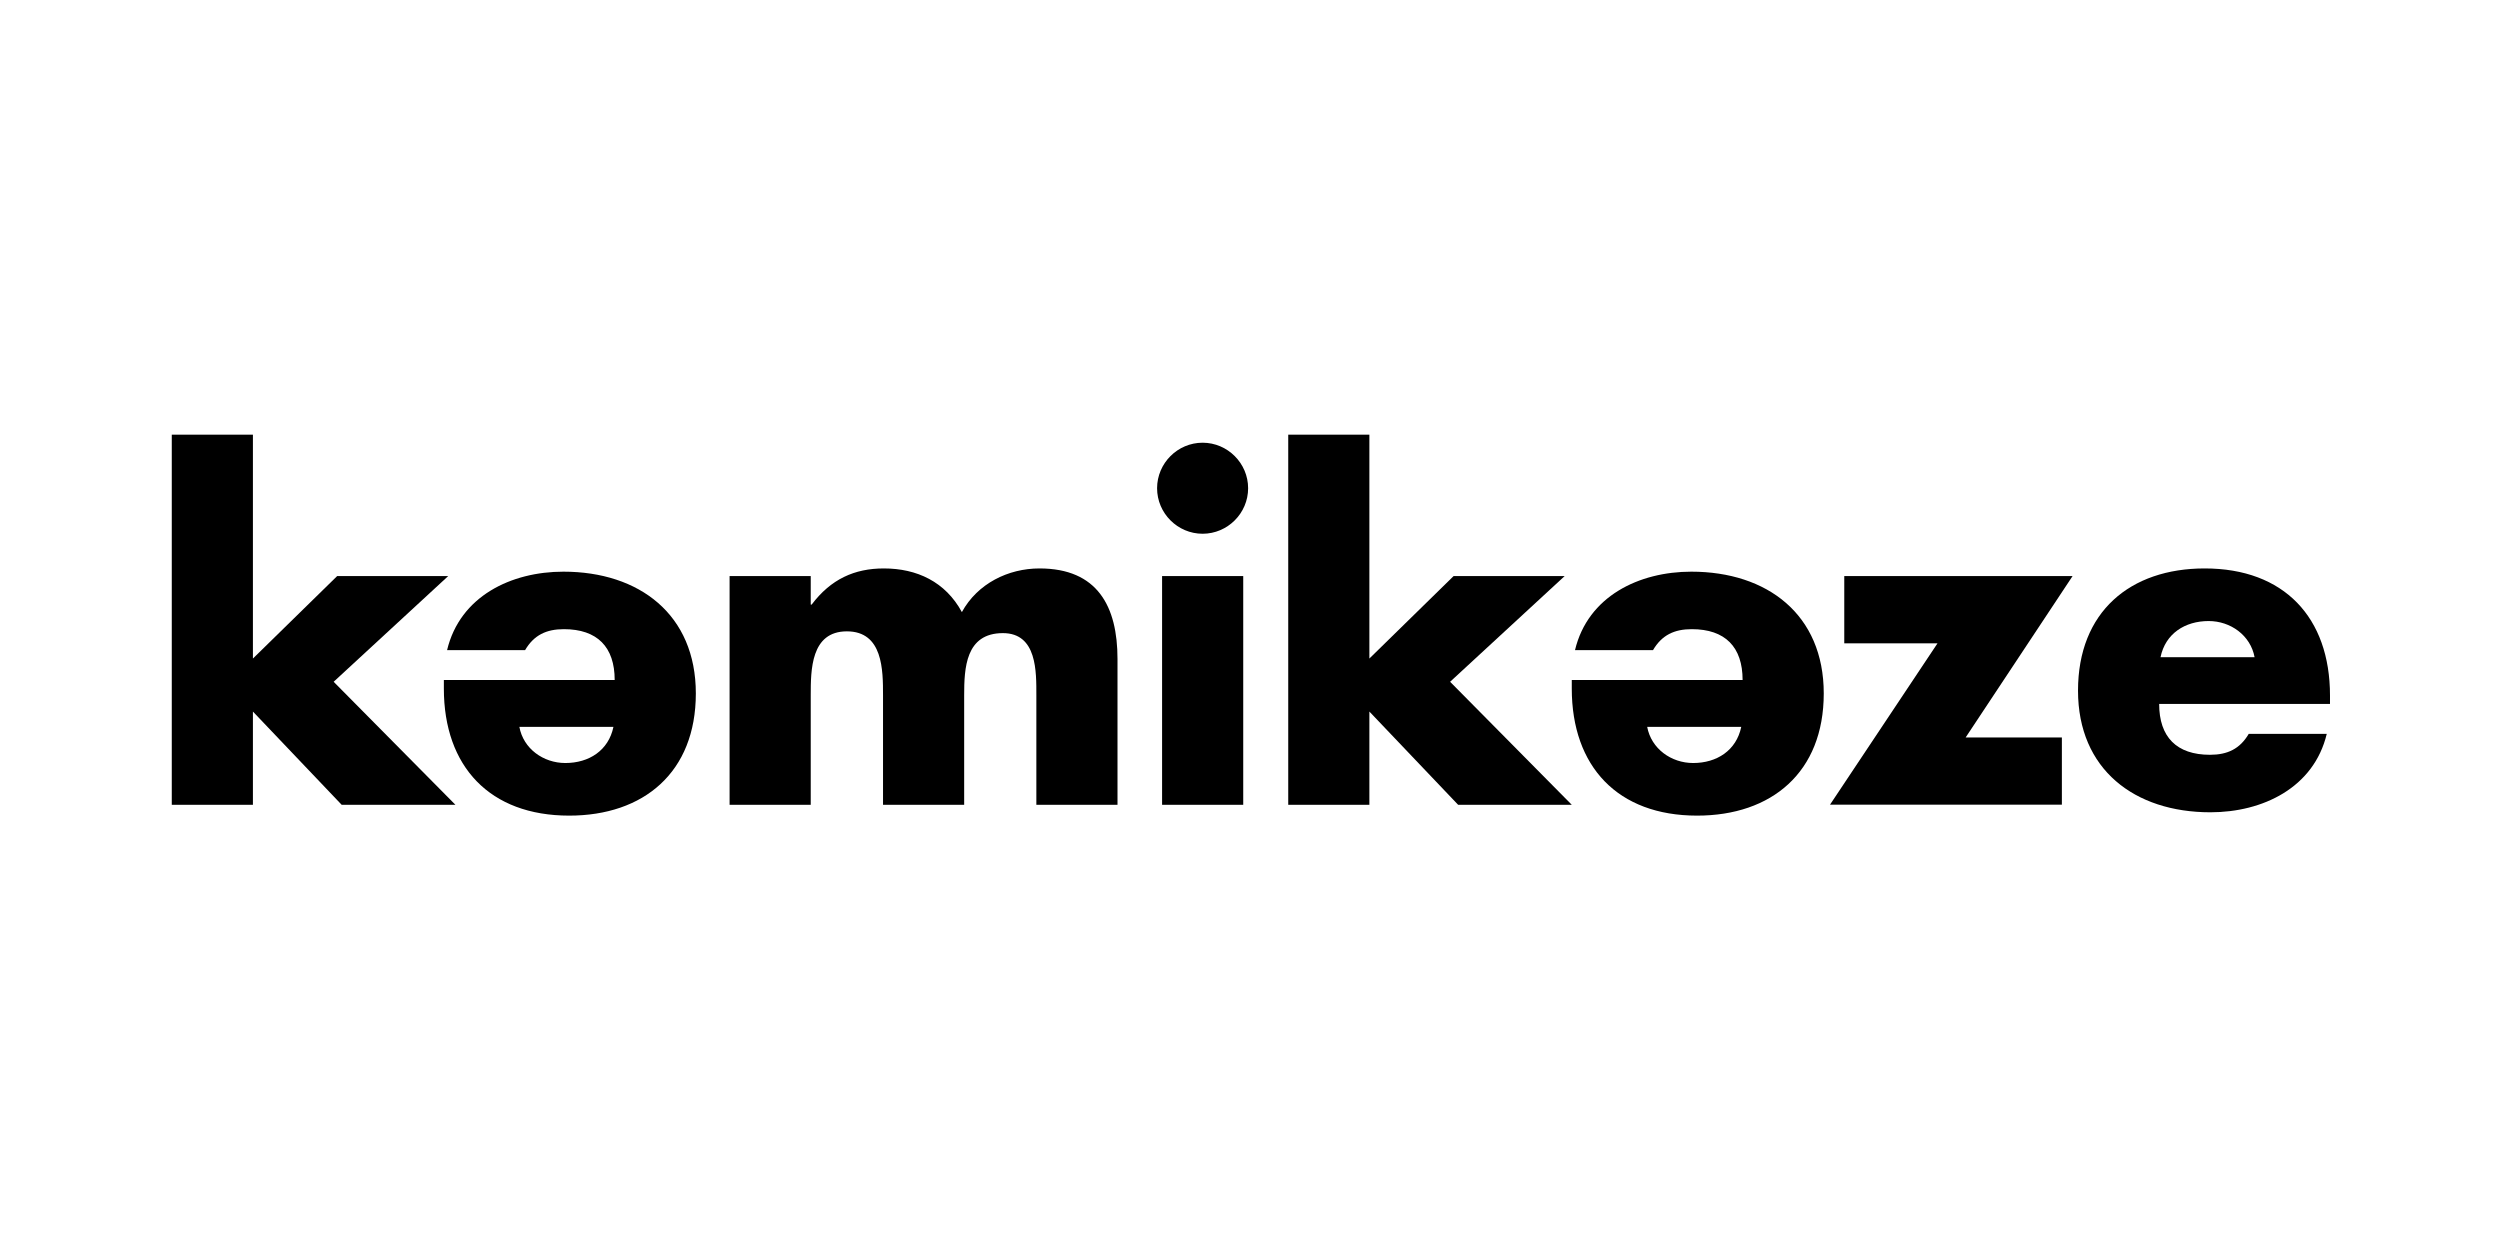
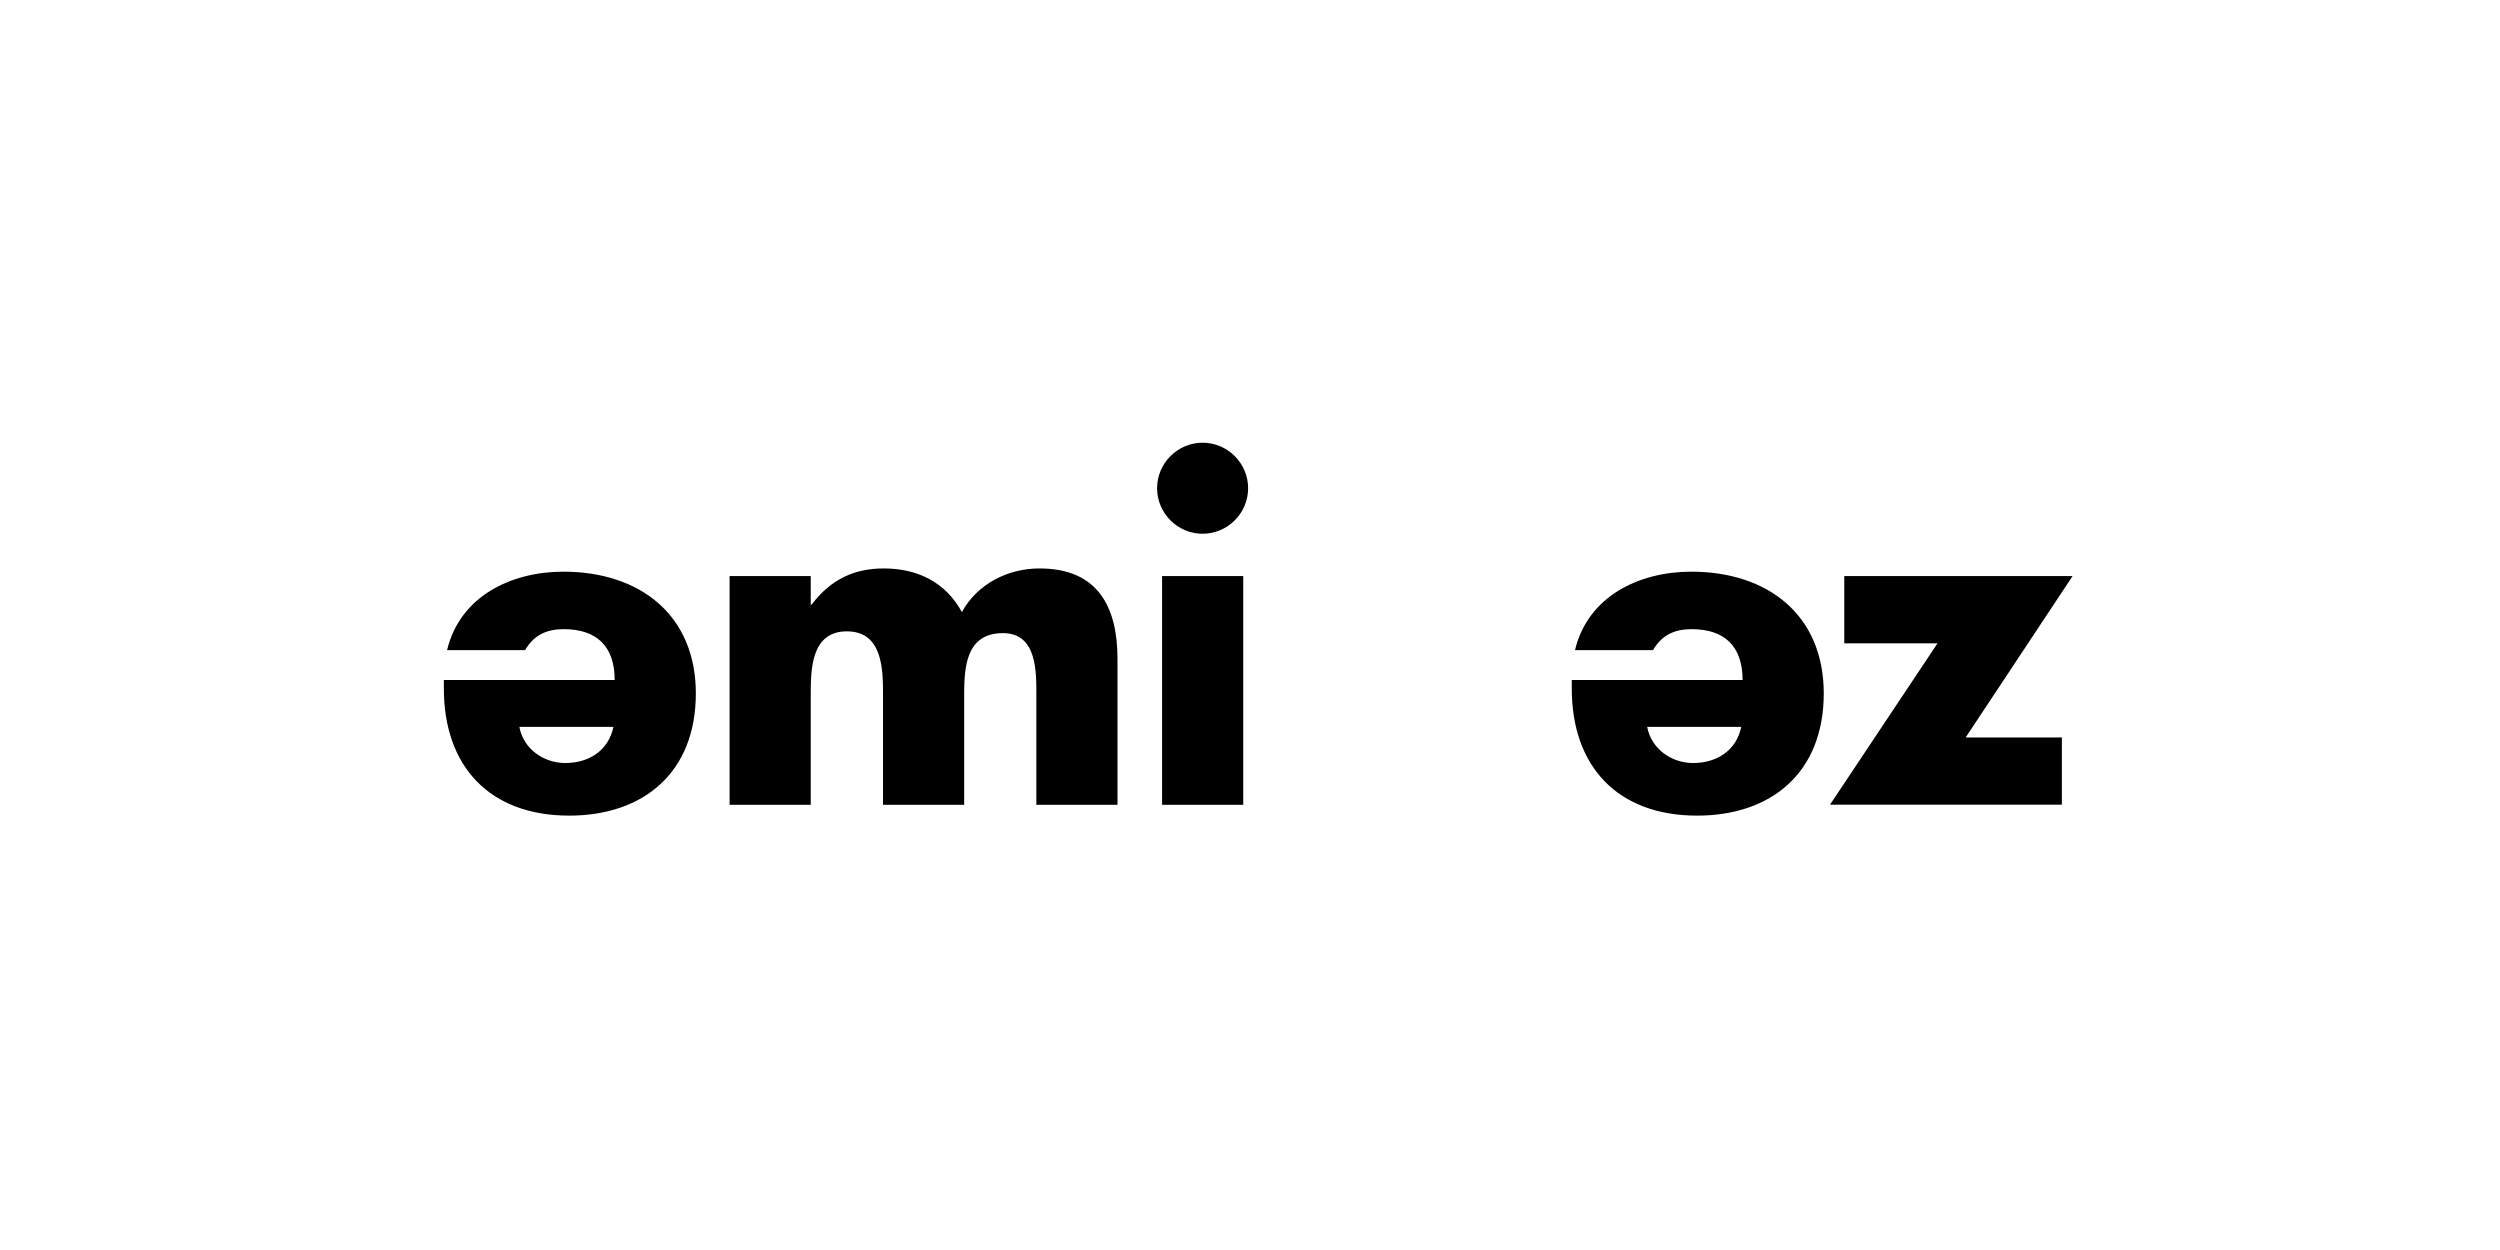
<svg xmlns="http://www.w3.org/2000/svg" id="Layer_11" viewBox="0 0 240 120">
-   <path d="m24.28,63.22l8.09-7.92h10.66l-11,10.15,11.69,11.81h-10.92l-8.52-8.95v8.95h-7.79v-35.53h7.79v21.49Z" />
  <path d="m77.83,58.04h.09c1.84-2.44,4.11-3.47,6.93-3.47,3.17,0,5.91,1.28,7.49,4.19,1.5-2.74,4.45-4.19,7.45-4.19,5.57,0,7.49,3.64,7.49,8.69v14h-7.79v-10.49c0-2.27.08-5.99-3.21-5.99-3.6,0-3.72,3.38-3.72,5.99v10.49h-7.79v-10.49c0-2.44,0-6.16-3.47-6.16s-3.47,3.72-3.47,6.16v10.49h-7.79v-21.96h7.79v2.74Z" />
  <path d="m119.82,46.87c0,2.4-1.97,4.37-4.37,4.37s-4.37-1.97-4.37-4.37,1.97-4.37,4.37-4.37,4.37,1.97,4.37,4.37Zm-.47,30.39h-7.79v-21.96h7.79v21.96Z" />
-   <path d="m131.46,63.22l8.09-7.92h10.66l-11,10.15,11.68,11.81h-10.91l-8.52-8.95v8.95h-7.79v-35.53h7.79v21.49Z" />
  <path d="m197.94,70.79v6.46h-22.26l10.32-15.49h-8.95v-6.46h21.92l-10.27,15.5h9.24Z" />
-   <path d="m223.67,67.58h-16.39c0,3.17,1.67,4.88,4.88,4.88,1.67,0,2.87-.56,3.72-2.01h7.49c-1.24,5.18-6.16,7.53-11.17,7.53-7.28,0-12.71-4.11-12.71-11.68s5.01-11.73,12.16-11.73c7.62,0,12.03,4.71,12.03,12.2v.81Zm-7.23-4.49c-.39-2.1-2.31-3.47-4.41-3.47-2.27,0-4.15,1.2-4.62,3.47h9.03Z" />
  <path d="m150.9,65.28h16.39c0-3.17-1.67-4.88-4.88-4.88-1.67,0-2.87.56-3.72,2.01h-7.49c1.24-5.18,6.16-7.53,11.17-7.53,7.28,0,12.71,4.11,12.71,11.69s-5.01,11.73-12.16,11.73c-7.62,0-12.03-4.71-12.03-12.2v-.82Zm7.23,4.5c.39,2.1,2.31,3.47,4.41,3.47,2.27,0,4.15-1.2,4.62-3.47h-9.03Z" />
  <path d="m42.62,65.28h16.39c0-3.17-1.67-4.88-4.88-4.88-1.67,0-2.87.56-3.72,2.01h-7.49c1.24-5.18,6.16-7.53,11.17-7.53,7.28,0,12.71,4.11,12.71,11.69s-5.01,11.73-12.16,11.73c-7.62,0-12.03-4.71-12.03-12.2v-.82Zm7.24,4.5c.38,2.1,2.31,3.47,4.41,3.47,2.27,0,4.15-1.2,4.62-3.47h-9.03Z" />
</svg>